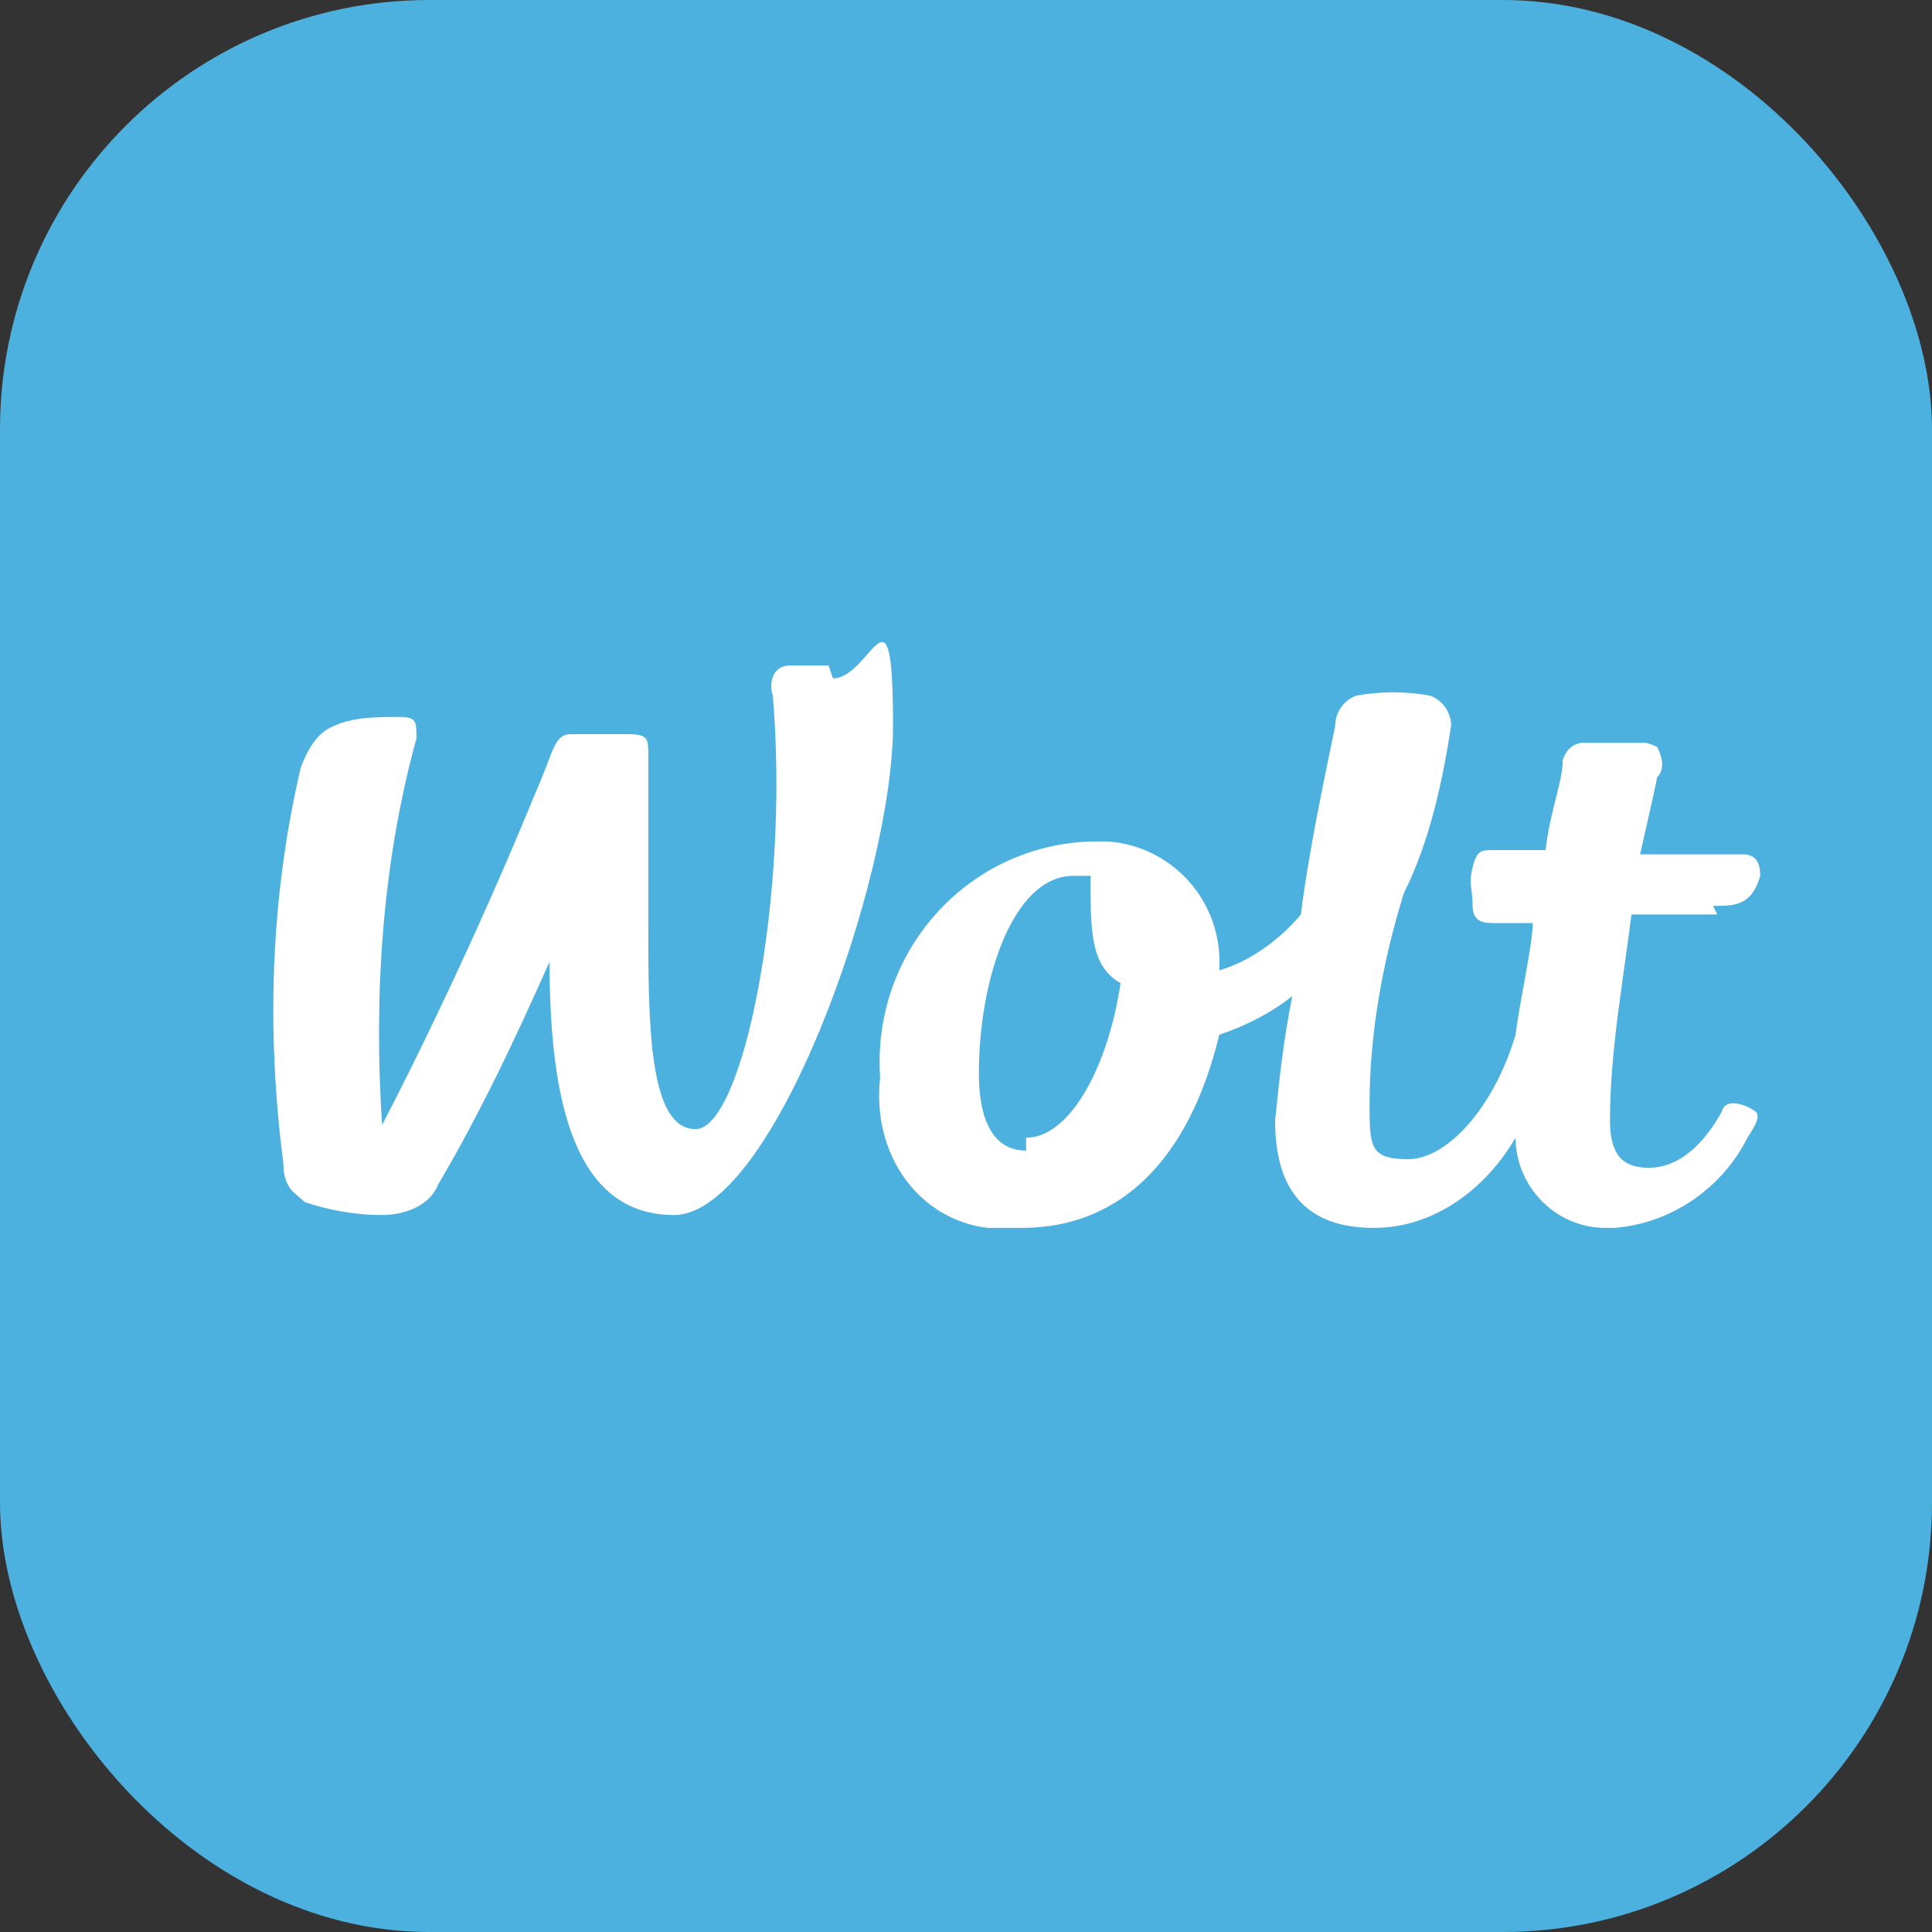
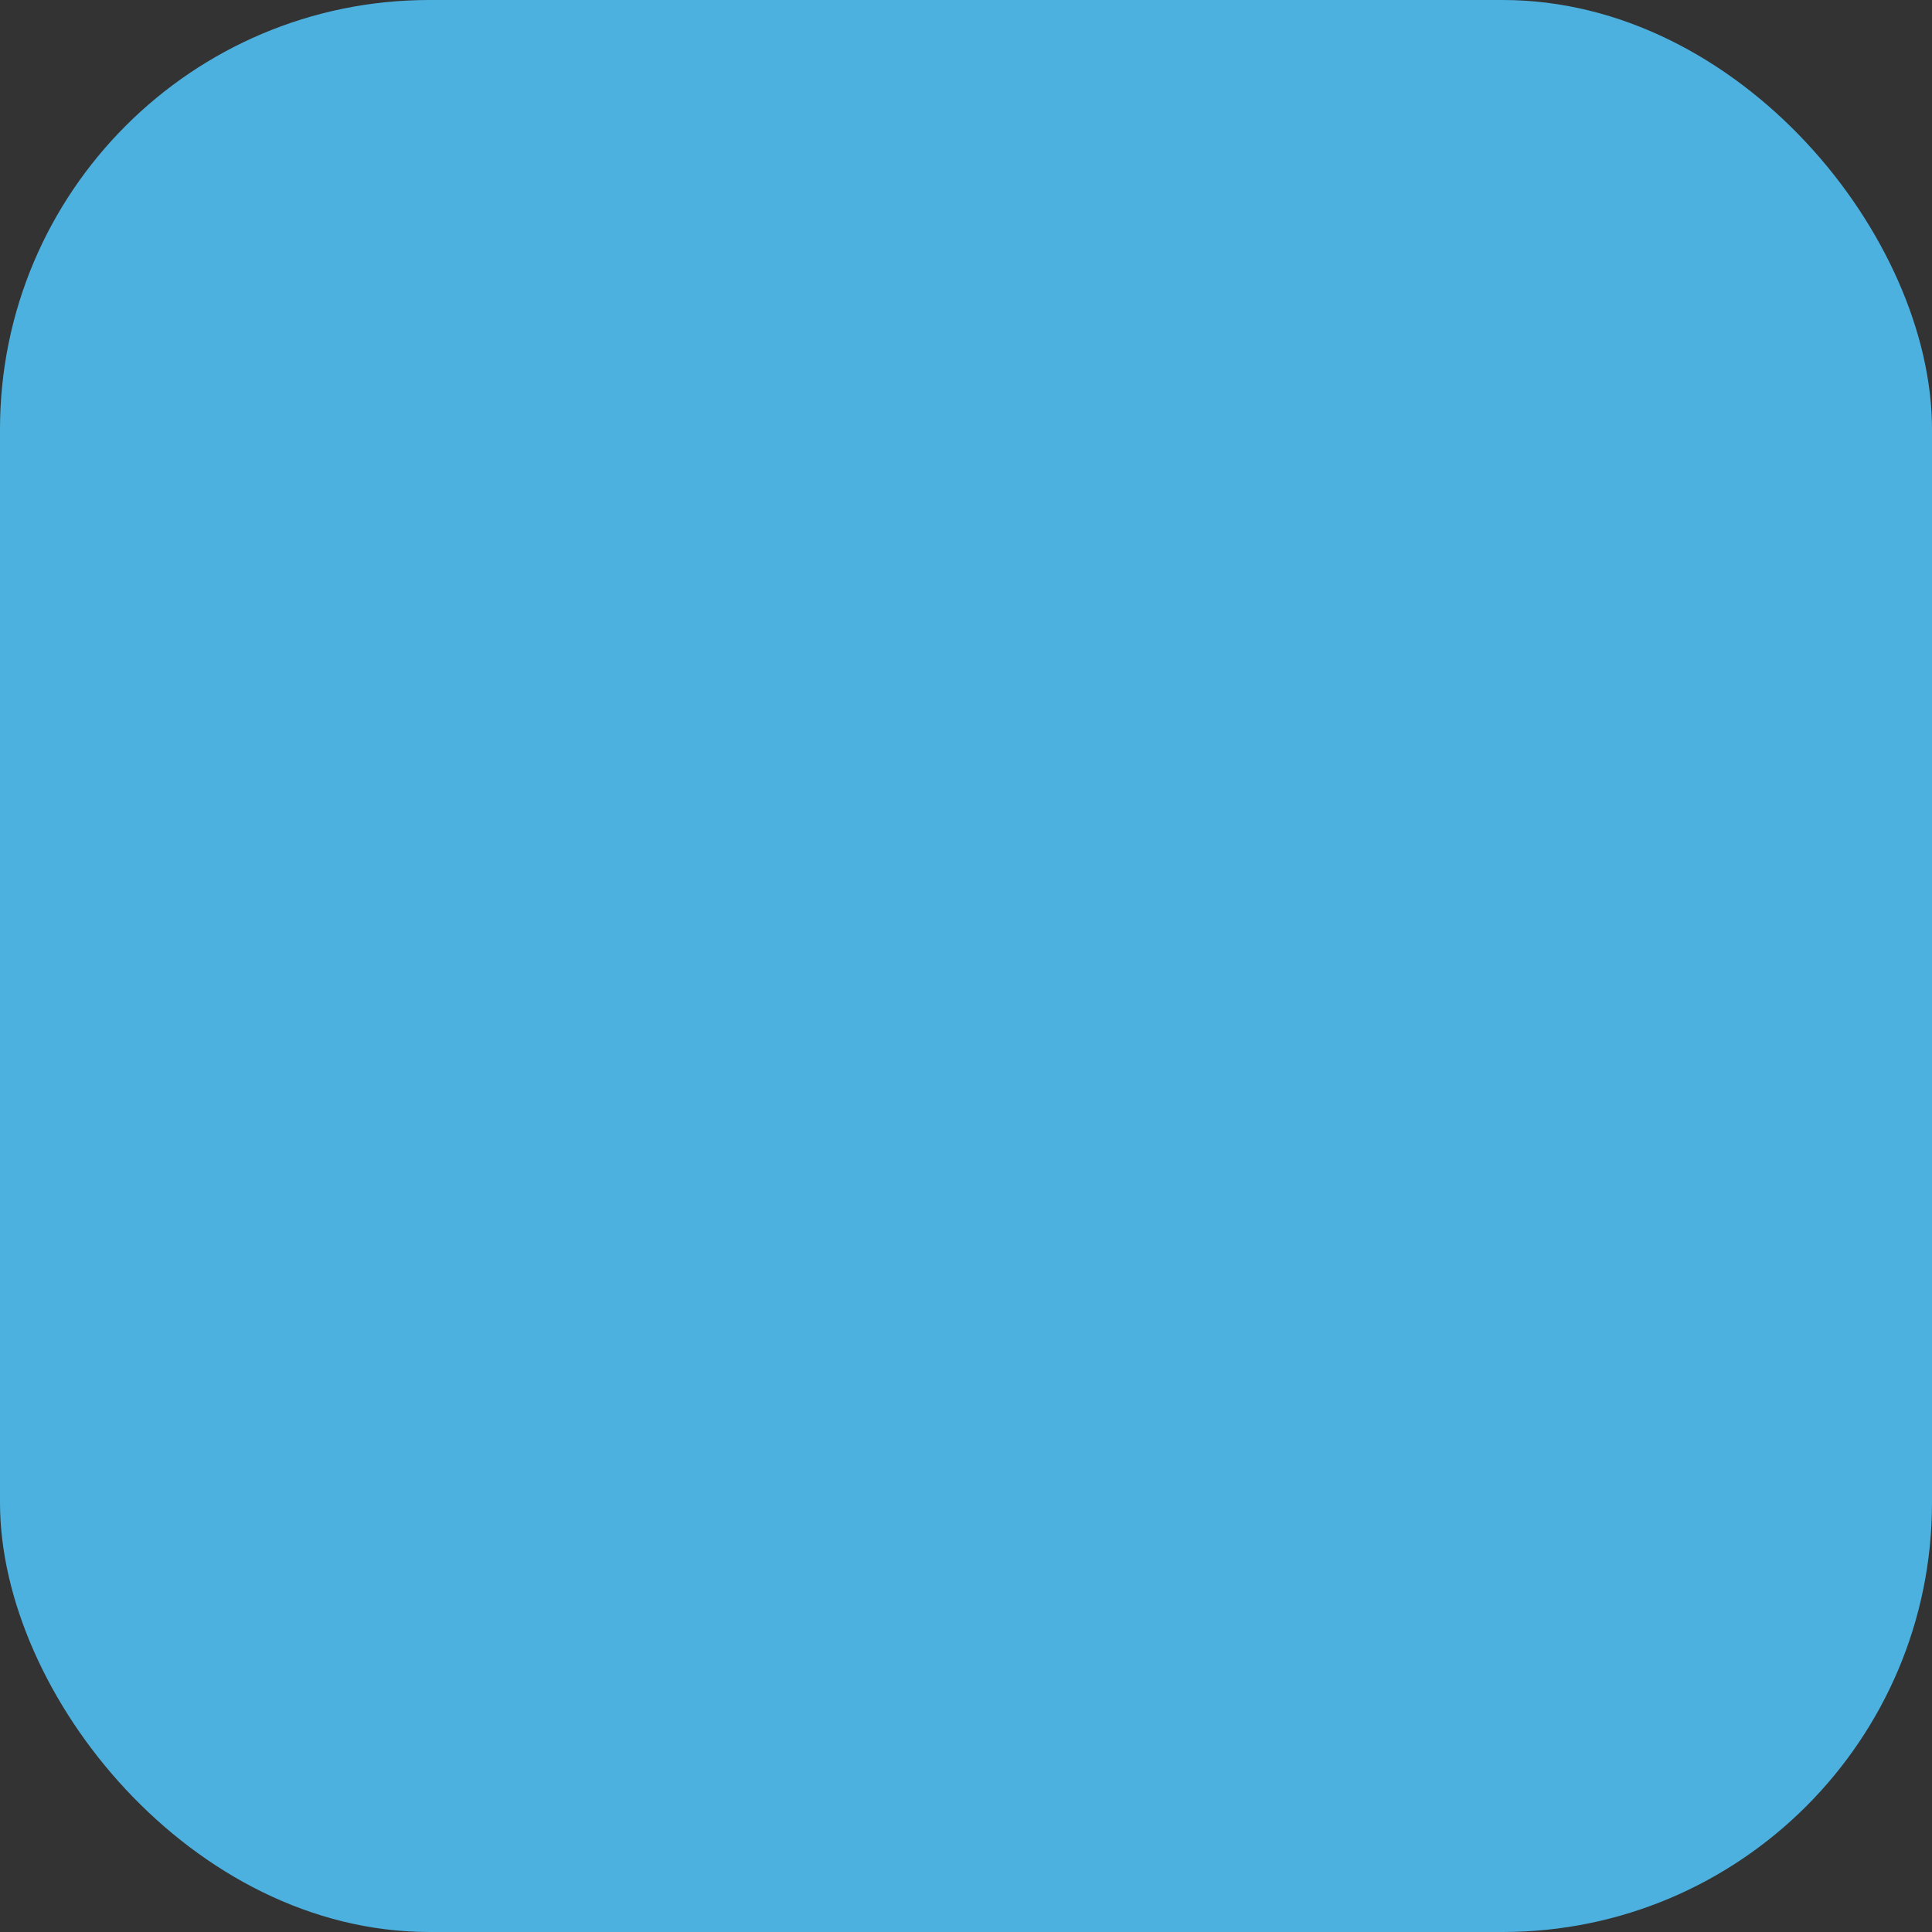
<svg xmlns="http://www.w3.org/2000/svg" id="Layer_1" version="1.1" viewBox="0 0 45 45">
  <rect x="0" y="0" width="45" height="45" fill="#333333" stroke="none" />
  <defs>
    <style>
      .st0 {
        fill: #fff;
      }

      .st1 {
        fill: #4db1df;
      }
    </style>
  </defs>
  <rect id="Rectangle_871" class="st1" y="0" width="45" height="45" rx="10" ry="10" />
  <g>
-     <path class="st0" d="M19.3,15.5h-.9c-.4,0-.5.4-.4.7.4,4.7-.7,10.1-1.8,10.1s-1.1-2.5-1.1-4.8v-3.9c0-.4,0-.5-.5-.5-.4,0-.8,0-1.3,0-.4,0-.4.4-.8,1.3-1.8,4.4-3.6,7.8-3.6,7.8-.2-3,0-6.1.8-9,0-.4,0-.5-.4-.5-.6,0-1.2,0-1.7.3-.3.2-.5.6-.6.9-.7,3-.8,6.1-.4,9.2,0,.6.3.7.5.9.6.2,1.2.3,1.8.3.5,0,1.1-.2,1.3-.7,1-1.7,1.8-3.4,2.6-5.2,0,3.3.6,5.9,2.9,5.9s5.1-7.8,5.1-11.4-.5-1.1-1.4-1.1" />
-     <path class="st0" d="M23.9,26.8c-.7,0-1.1-.6-1.1-1.8,0-2.2.8-4.6,2.2-4.6h.4c0,1.3,0,2.1.7,2.5-.3,2-1.2,3.6-2.2,3.6M39.9,21.1c.5,0,.9,0,1.1-.7,0-.3-.1-.5-.4-.5,0,0,0,0-.1,0h-2.3s.3-1.3.4-1.8c.2-.2.1-.5,0-.7,0,0-.2-.1-.3-.1-.5,0-.9,0-1.4,0-.2,0-.4.1-.5.4,0,.5-.3,1.2-.4,2.1h-1.2c-.3,0-.4,0-.5.4s0,.5,0,.9.3.4.5.4h.9c0,.5-.3,1.8-.4,2.6-.5,1.7-1.6,2.9-2.5,2.9s-.9-.3-.9-1.3c0-1.6.3-3.3.8-4.9.6-1.2.9-2.6,1.1-3.9,0-.3-.2-.6-.5-.7-.6-.1-1.1-.1-1.7,0-.3.1-.5.4-.5.7-.2,1-.6,2.8-.8,4.4-.5.6-1.2,1.1-1.9,1.3.1-1.6-1.1-2.9-2.6-3-.1,0-.3,0-.4,0-2.9.1-5.1,2.6-4.9,5.5h0c-.2,1.8.9,3.3,2.5,3.5.2,0,.5,0,.8,0,2.3,0,3.9-1.6,4.6-4.5.6-.2,1.2-.5,1.7-.9-.2,1-.3,1.9-.4,2.9,0,1.6.7,2.5,2.3,2.5,1.4,0,2.6-.9,3.3-2.1,0,1.1.9,2.1,2.1,2.1,0,0,.2,0,.2,0,1.3-.1,2.5-.9,3.1-2.1.2-.3.3-.5.2-.6s-.7-.4-.8,0c-.5.9-1.1,1.3-1.7,1.3s-.9-.3-.9-1.1c0-1.6.3-3.2.5-4.8h2" />
-   </g>
+     </g>
</svg>